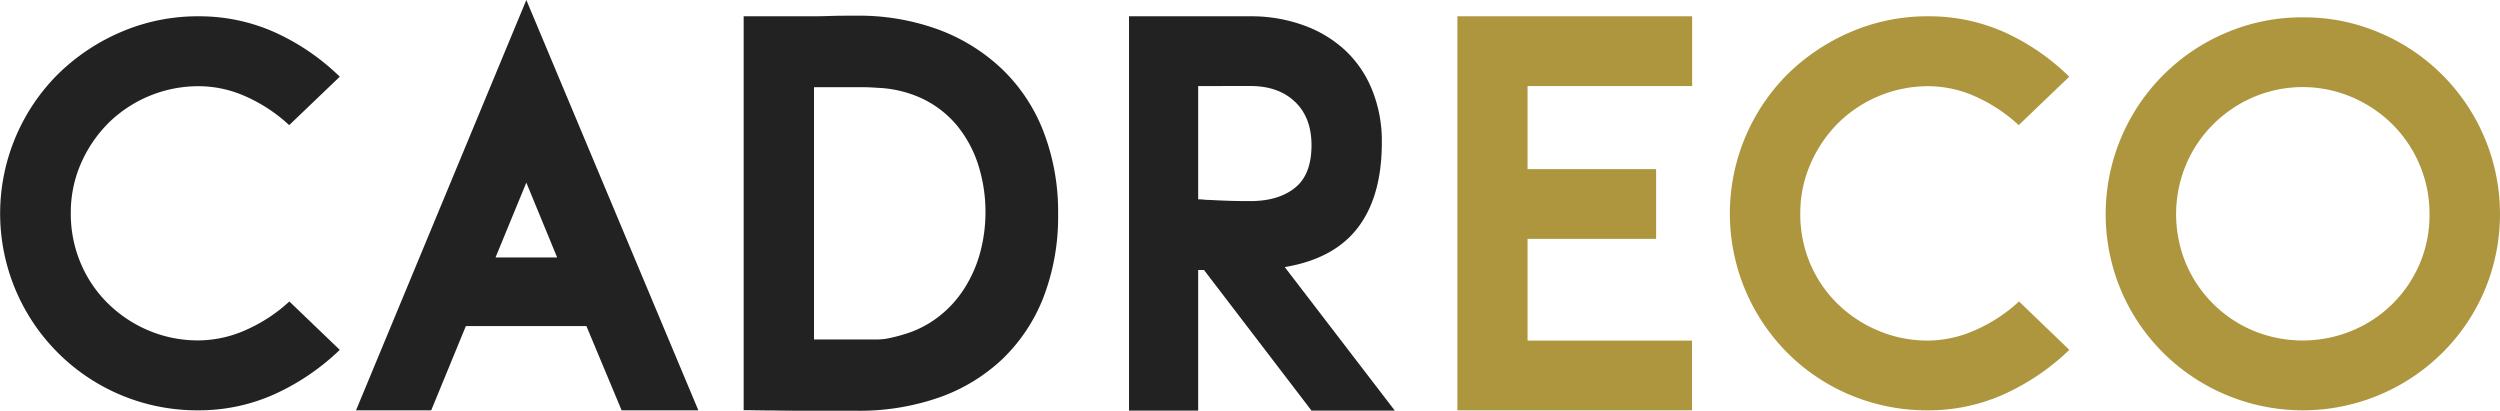
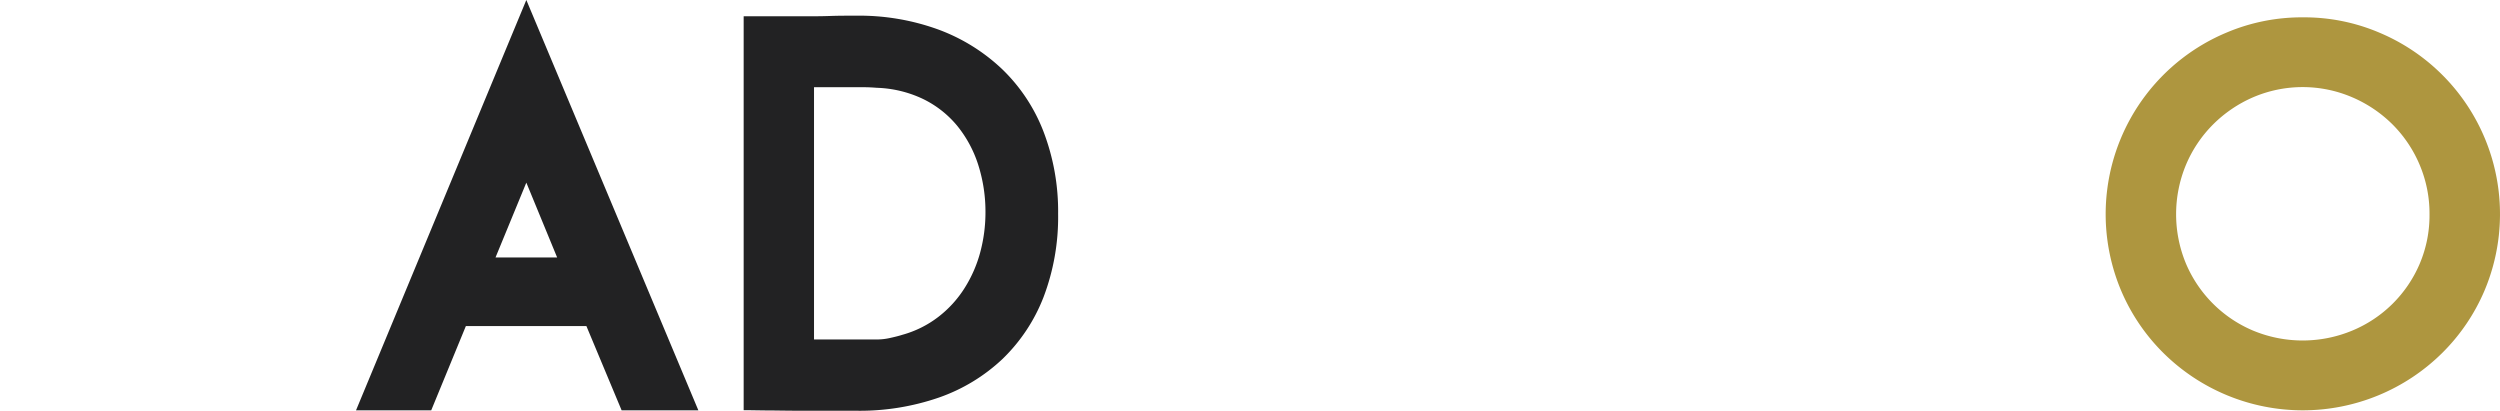
<svg xmlns="http://www.w3.org/2000/svg" id="Calque_1" data-name="Calque 1" width="567.8" height="93.3" viewBox="0 0 567.8 93.3">
  <defs>
    <style>
      .cls-1 {
        fill: #222223;
      }

      .cls-2 {
        fill: #ae963f;
      }
    </style>
  </defs>
-   <path class="cls-1" d="M77.09,79.46A52.77,52.77,0,0,1,61.91,89.69,41.81,41.81,0,0,1,45,93.19,44.7,44.7,0,0,1,13.23,16.7,46.58,46.58,0,0,1,27.59,7.19,44.07,44.07,0,0,1,45.14,3.7,42,42,0,0,1,62,7.19,51.5,51.5,0,0,1,77.09,17.42l-11.49,11a35.91,35.91,0,0,0-9.9-6.53,26.17,26.17,0,0,0-10.56-2.31,29.14,29.14,0,0,0-20.59,8.36,29.88,29.88,0,0,0-6.27,9.24A27.77,27.77,0,0,0,16,48.4a28.78,28.78,0,0,0,2.24,11.36,28.09,28.09,0,0,0,6.21,9.17,29.44,29.44,0,0,0,9.24,6.14A28.69,28.69,0,0,0,45,77.31,26.71,26.71,0,0,0,55.64,75a36,36,0,0,0,10-6.53Z" transform="translate(0.08)" />
  <path class="cls-1" d="M80.78,93.19,119.46,0l39.07,93.19H141.1l-8-19.14H105.73L97.86,93.19Zm31.68-34.71h14l-7-17Z" transform="translate(0.08)" />
  <path class="cls-1" d="M240.24,48.58a51.1,51.1,0,0,1-3.3,18.87,39.21,39.21,0,0,1-9.31,14.06,40.41,40.41,0,0,1-14.46,8.78,55.07,55.07,0,0,1-18.74,3H182.55q-3,0-6.93-.06c-2.6,0-4.86-.07-6.8-.07V3.7h13.73c1.94,0,3.89,0,5.87-.07s4-.07,6-.07A52.61,52.61,0,0,1,213.1,6.73a42.28,42.28,0,0,1,14.45,9,39.21,39.21,0,0,1,9.39,14.21A50.69,50.69,0,0,1,240.24,48.58Zm-16.5-.4a35.08,35.08,0,0,0-1.65-10.76,27.06,27.06,0,0,0-4.82-8.91,23.19,23.19,0,0,0-7.79-6.07,26.36,26.36,0,0,0-10.43-2.5c-1-.08-1.94-.13-2.9-.13H184.8V77.1h14.38a13.52,13.52,0,0,0,2.84-.33c1-.22,2-.46,2.84-.73A23.75,23.75,0,0,0,213,72,25.16,25.16,0,0,0,219,65.42a29.45,29.45,0,0,0,3.57-8.19A35,35,0,0,0,223.74,48.18Z" transform="translate(0.08)" />
-   <path class="cls-1" d="M283.93,3.7a34.9,34.9,0,0,1,11.94,2,27.69,27.69,0,0,1,9.44,5.61,25.13,25.13,0,0,1,6.2,9,30.86,30.86,0,0,1,2.25,12.08q0,12.15-5.41,19.27t-16.64,9l25,32.6H297.79L273.37,61.32h-1.32V93.26H256.34V3.7ZM272.05,45.28a9.79,9.79,0,0,1,1.32.06,11.67,11.67,0,0,0,1.32.07c1.49.09,3,.15,4.55.2s3.1.06,4.69.06q6.33,0,10.09-3T297.79,33q0-6.33-3.77-9.9t-10.09-3.56H272.05Z" transform="translate(0.08)" />
-   <path class="cls-2" d="M346.86,77.35h37.35V93.19H330.92V3.7h53.32V19.54H346.86V38.41h29.2V54.25h-29.2Z" transform="translate(0.08)" />
-   <path class="cls-2" d="M469.91,79.46a52.63,52.63,0,0,1-15.18,10.23,41.8,41.8,0,0,1-16.89,3.5,44.83,44.83,0,0,1-17.56-3.43A44.33,44.33,0,0,1,406,80.26a44.8,44.8,0,0,1,.06-63.56,46.82,46.82,0,0,1,14.36-9.51A44.11,44.11,0,0,1,438,3.7a42,42,0,0,1,16.89,3.49,51.13,51.13,0,0,1,15,10.23l-11.48,11a35.91,35.91,0,0,0-9.9-6.53,26.17,26.17,0,0,0-10.56-2.31,29.12,29.12,0,0,0-20.54,8.36,29.88,29.88,0,0,0-6.27,9.24A27.77,27.77,0,0,0,408.8,48.4,28.74,28.74,0,0,0,411,59.76a28.22,28.22,0,0,0,6.2,9.17,29.44,29.44,0,0,0,9.24,6.14,28.7,28.7,0,0,0,11.38,2.28A26.62,26.62,0,0,0,448.48,75a35.67,35.67,0,0,0,10-6.53Z" transform="translate(0.08)" />
  <path class="cls-2" d="M523,3.94a43.44,43.44,0,0,1,17.38,3.5,44.69,44.69,0,0,1,23.8,58.61,44.35,44.35,0,0,1-9.59,14.12,45,45,0,0,1-63.32,0,44.32,44.32,0,0,1-9.58-14.12A44.7,44.7,0,0,1,505.52,7.44,43.76,43.76,0,0,1,523,3.94Zm28.71,44.68a28.31,28.31,0,0,0-2.24-11.19,28.77,28.77,0,0,0-6.14-9.15,29.32,29.32,0,0,0-9.18-6.19,28.55,28.55,0,0,0-22.5,0,29.36,29.36,0,0,0-9.11,6.19,28.66,28.66,0,0,0-6.14,9.15,29.22,29.22,0,0,0,0,22.45,28.63,28.63,0,0,0,15.25,15.21,29.34,29.34,0,0,0,22.5,0,28.51,28.51,0,0,0,15.32-15.15,28.11,28.11,0,0,0,2.24-11.3Z" transform="translate(0.08)" />
</svg>